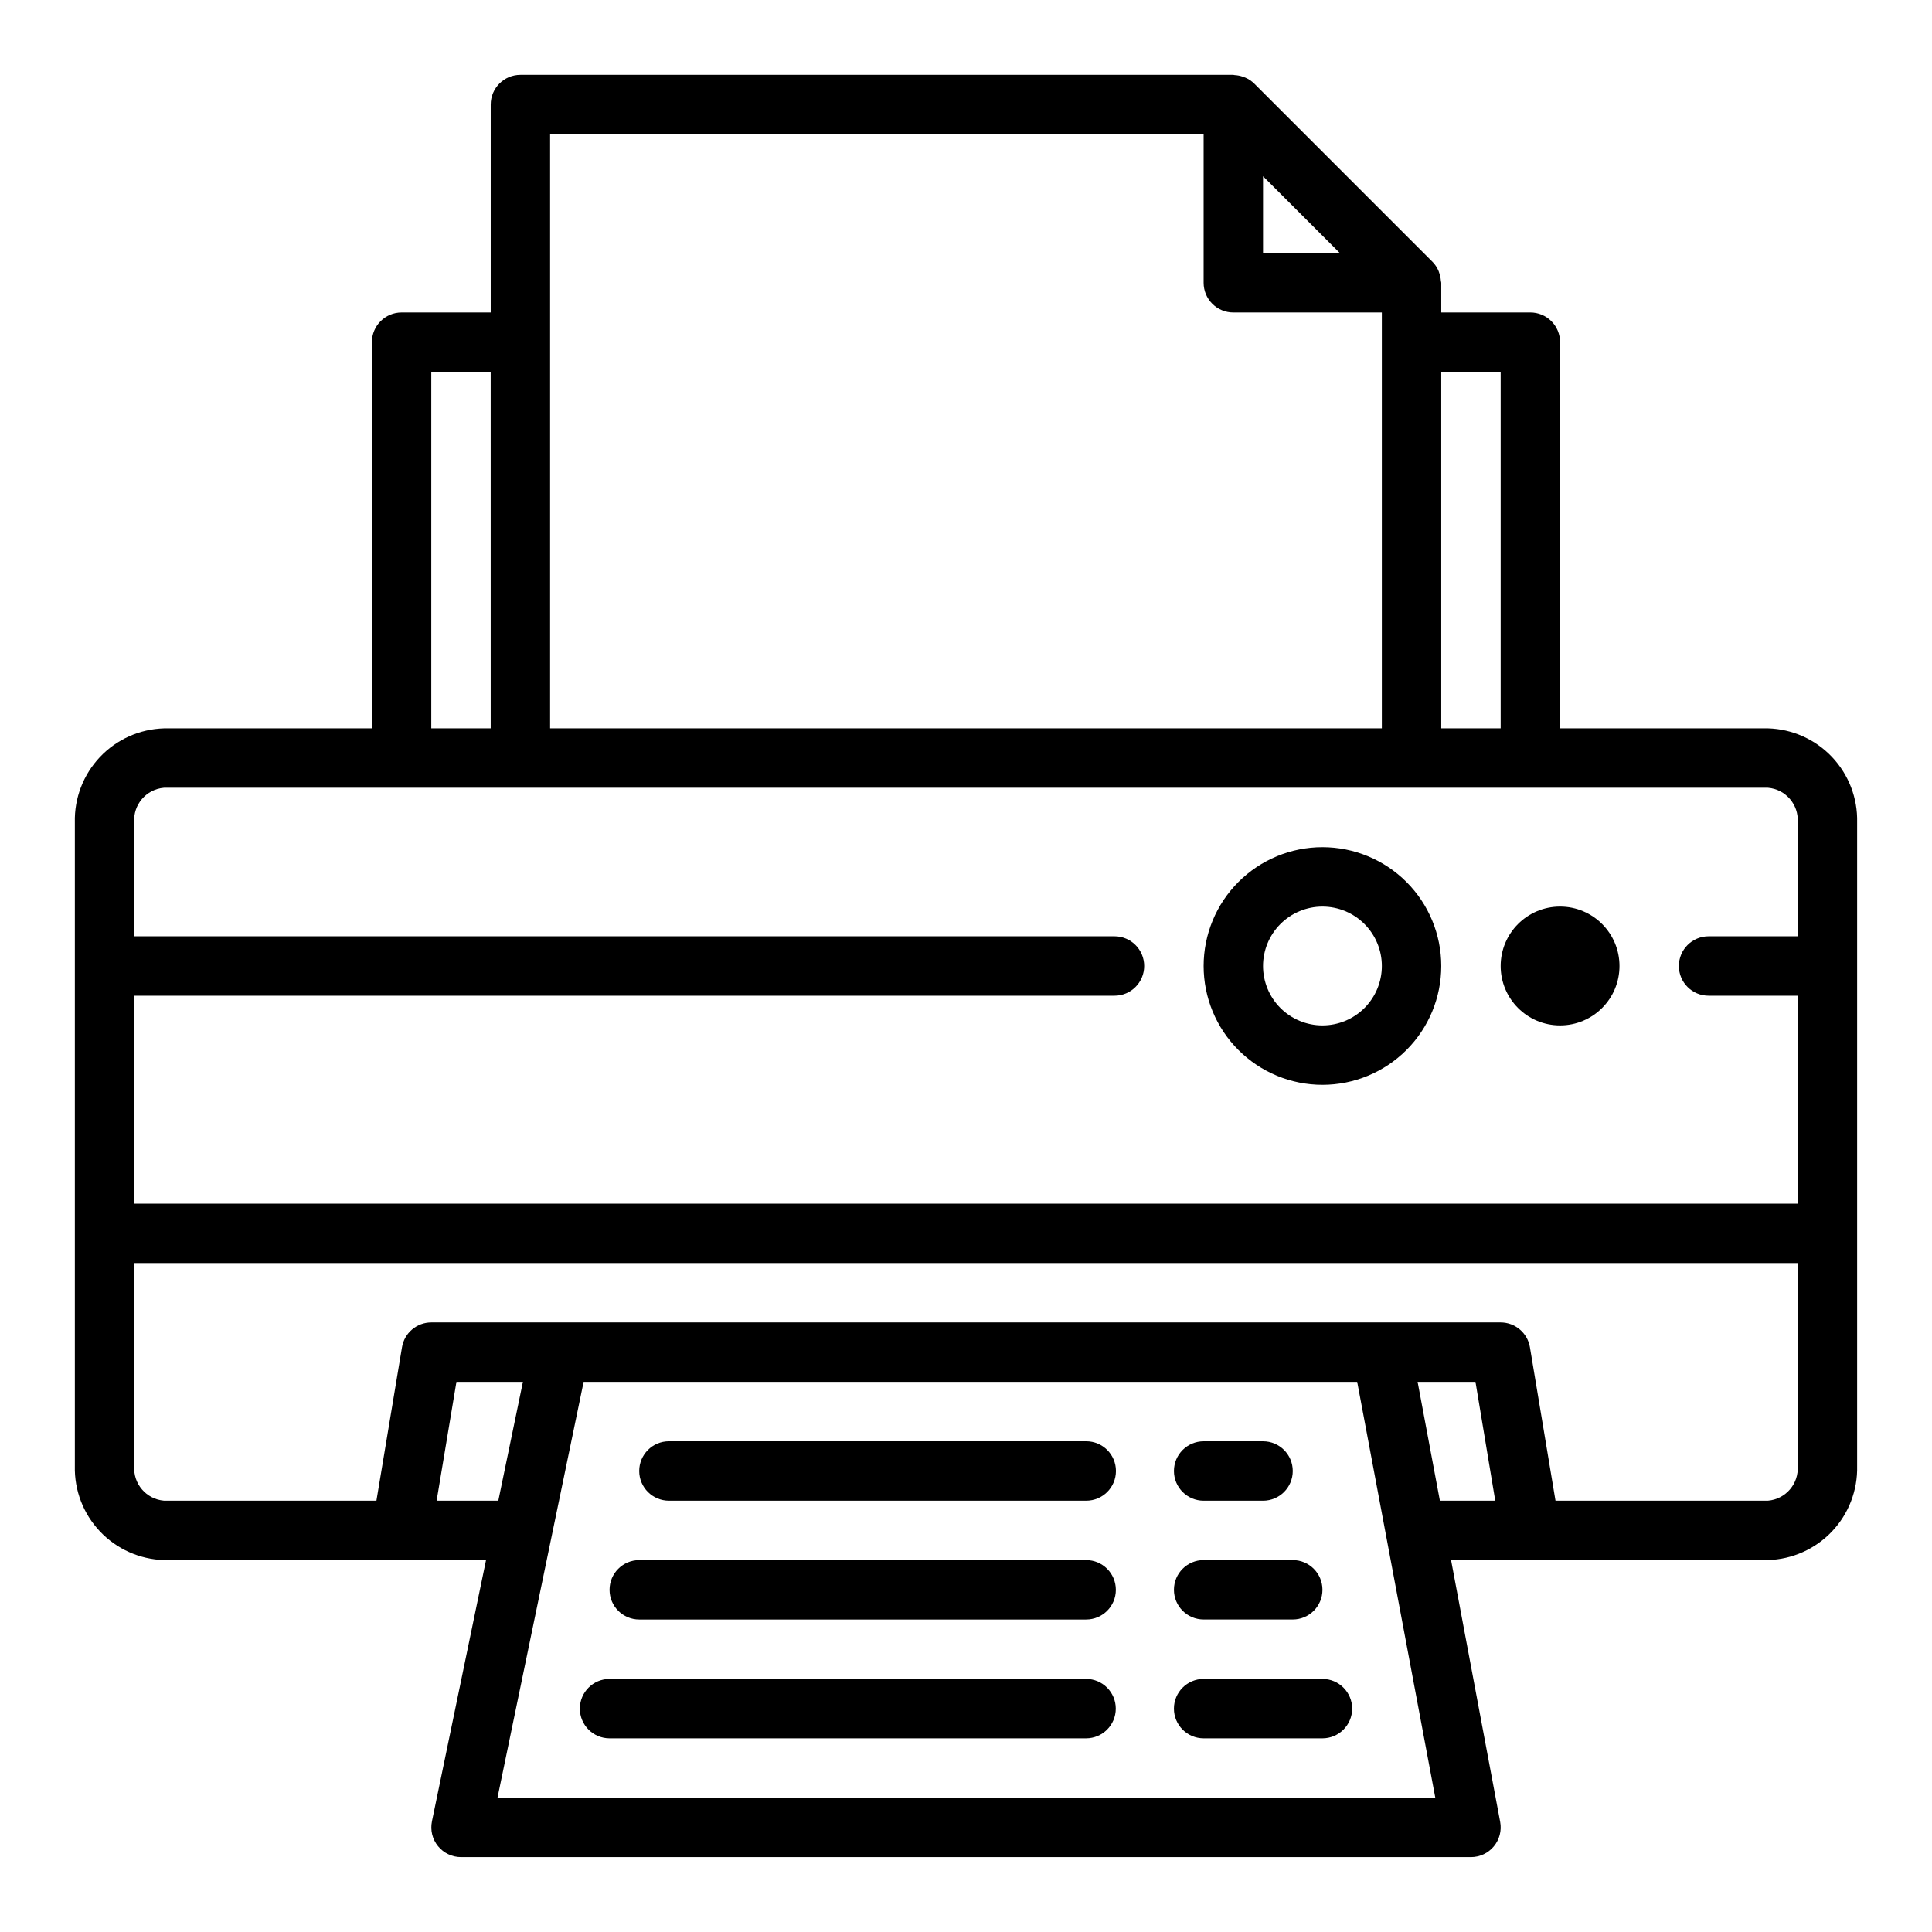
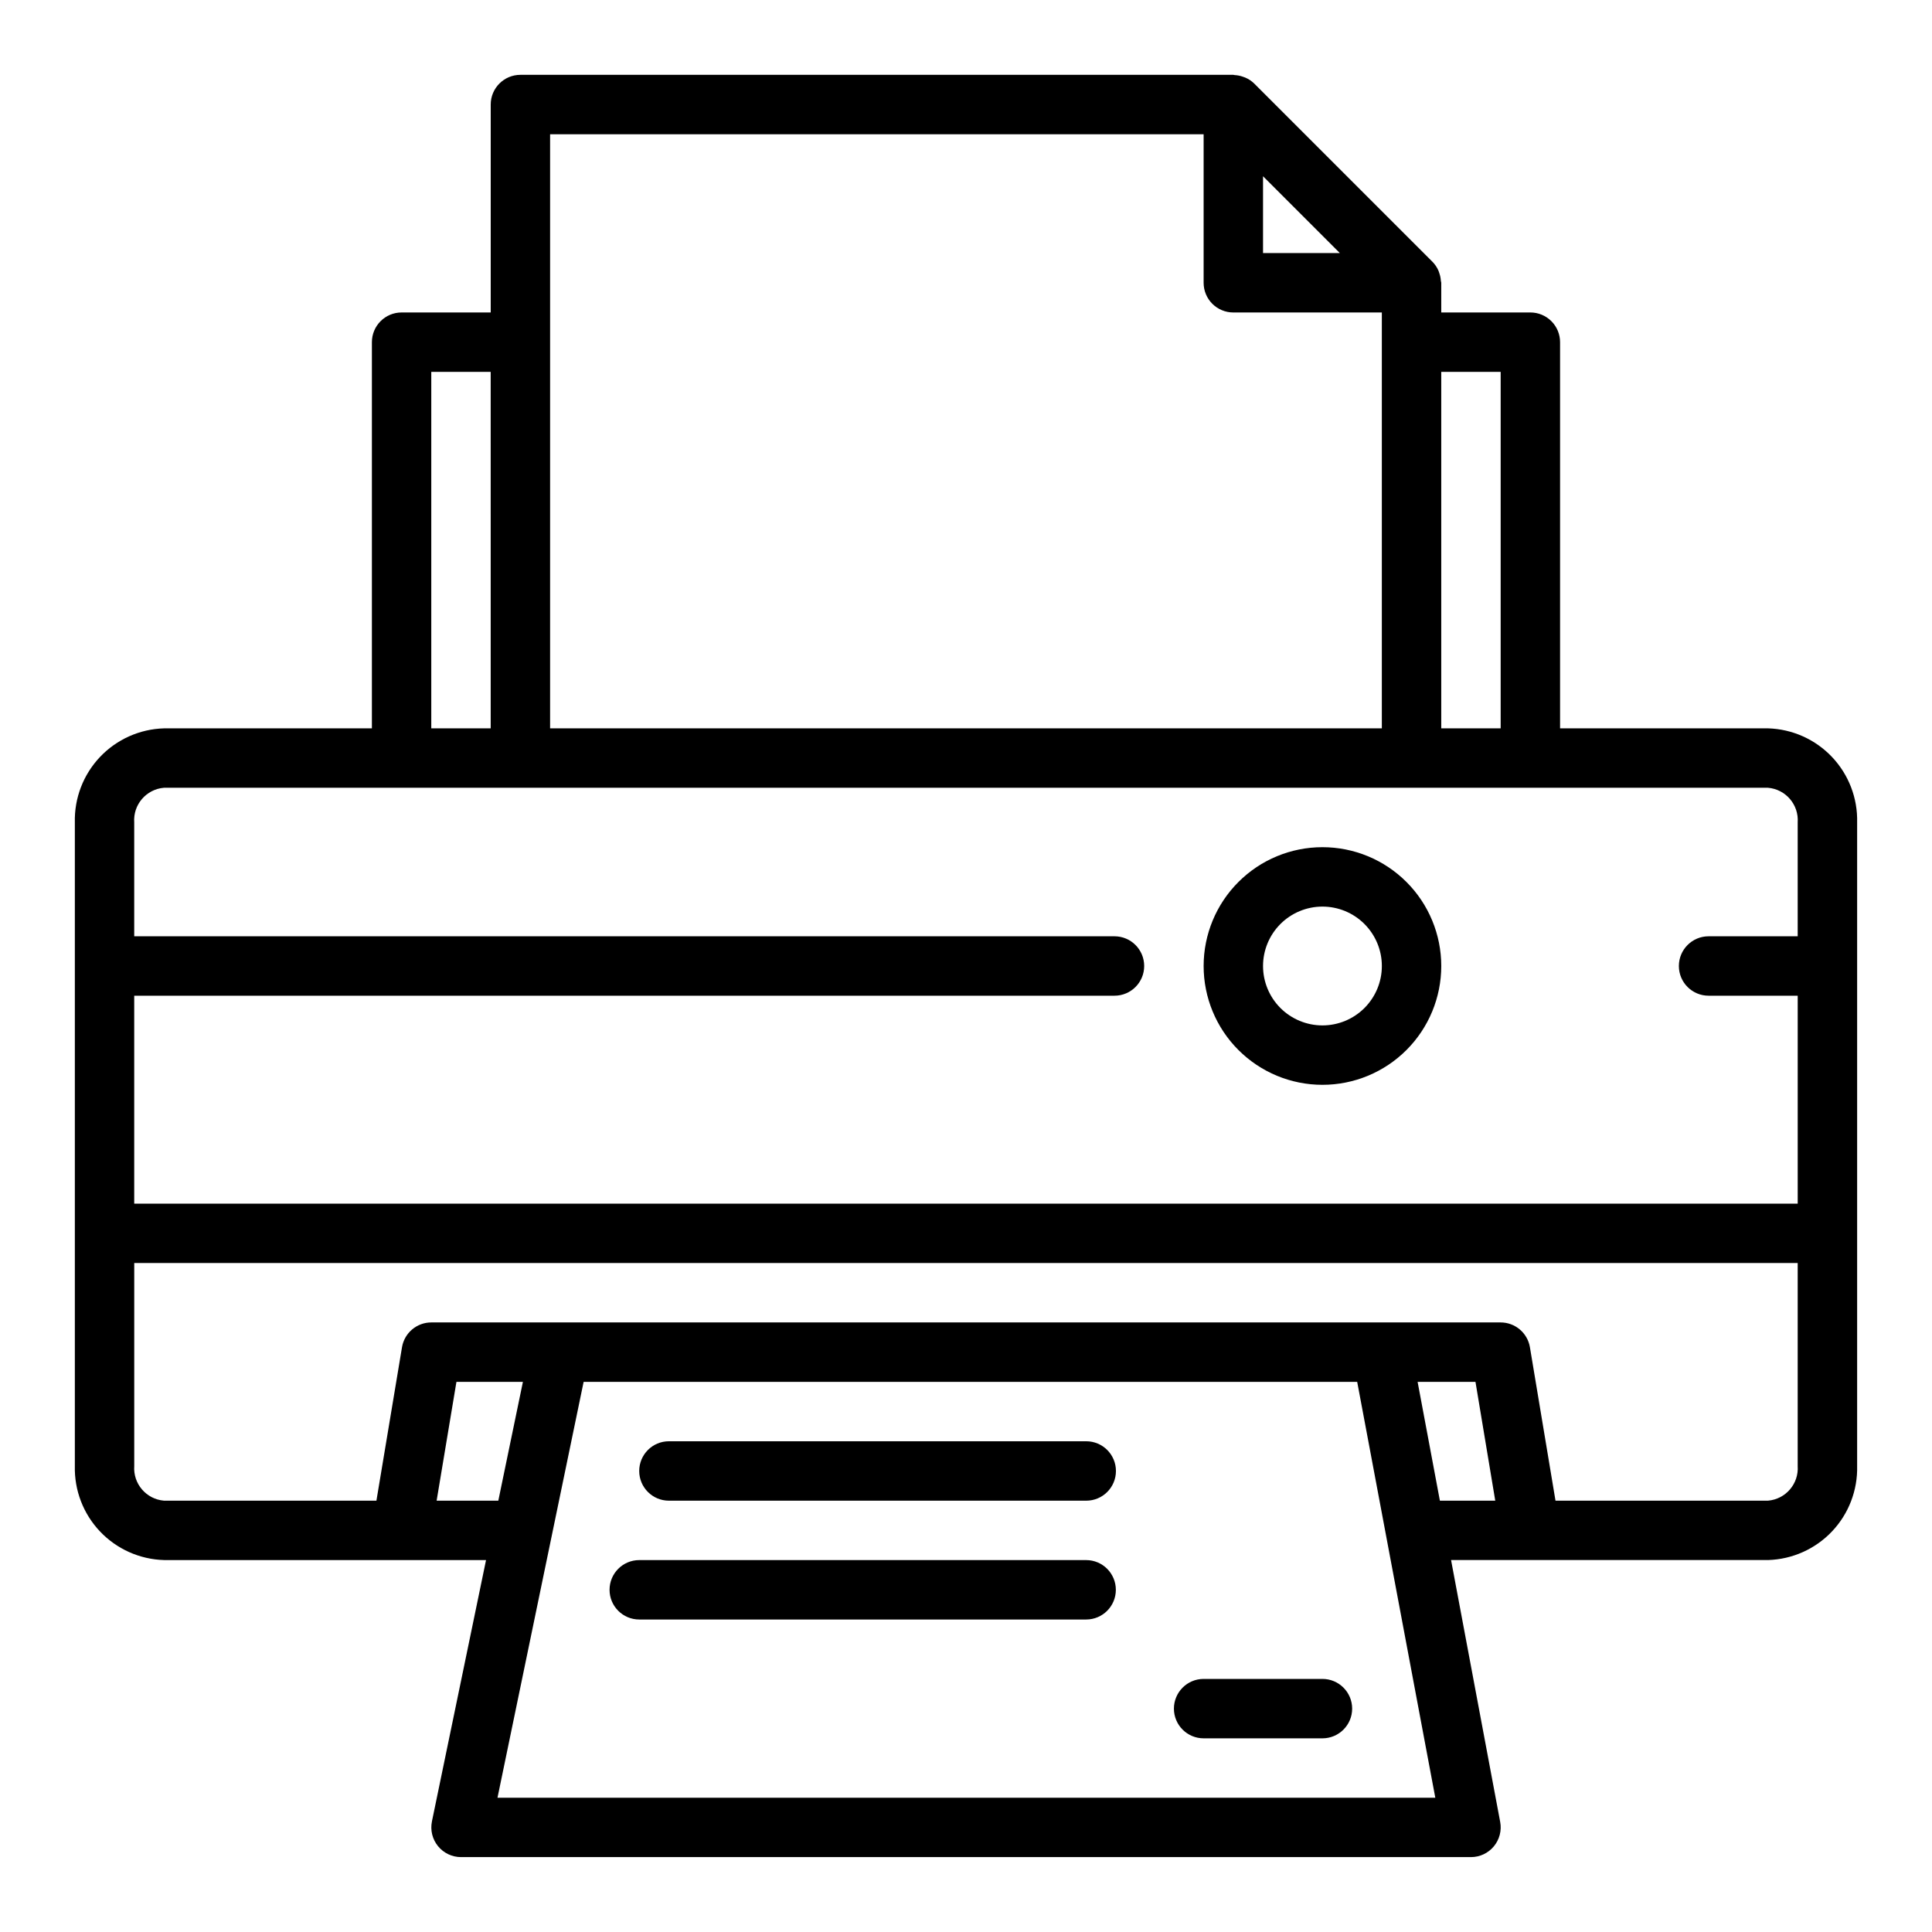
<svg xmlns="http://www.w3.org/2000/svg" fill="#000000" width="800px" height="800px" version="1.1" viewBox="144 144 512 512">
  <g>
    <path d="m612.54 337.02h-55.105v-102.34c0-2.09-0.828-4.09-2.305-5.566-1.477-1.477-3.477-2.309-5.566-2.309h-23.617v-7.871c0-0.172-0.086-0.324-0.102-0.496-0.039-0.688-0.172-1.371-0.402-2.023-0.086-0.25-0.148-0.496-0.262-0.738h0.004c-0.383-0.859-0.914-1.641-1.574-2.309l-47.23-47.23h-0.004c-0.68-0.668-1.48-1.203-2.359-1.574-0.227-0.102-0.449-0.164-0.676-0.242v-0.004c-0.688-0.242-1.406-0.383-2.137-0.422-0.078 0.016-0.211-0.066-0.359-0.066h-188.93c-4.348 0-7.871 3.527-7.871 7.875v55.105l-23.617-0.004c-4.348 0-7.871 3.527-7.871 7.875v102.34h-55.105c-6.434 0.188-12.531 2.914-16.957 7.586-4.426 4.676-6.82 10.91-6.66 17.344v170.55c-0.16 6.434 2.234 12.672 6.66 17.344 4.426 4.672 10.523 7.398 16.957 7.586h85.355l-14.344 69.273h0.004c-0.473 2.316 0.117 4.723 1.613 6.551 1.492 1.832 3.731 2.894 6.094 2.898h267.65c2.344 0 4.562-1.043 6.059-2.848 1.496-1.805 2.113-4.18 1.68-6.481l-13.016-69.395h83.996c6.434-0.188 12.531-2.914 16.957-7.586 4.426-4.672 6.82-10.91 6.66-17.344v-170.55c0.16-6.434-2.234-12.668-6.66-17.344-4.426-4.672-10.523-7.398-16.957-7.586zm-70.848-94.465v94.465h-15.746v-94.465zm-42.621-31.488h-20.355v-20.359zm-209.29-31.488h173.19v39.359c0 2.09 0.828 4.09 2.305 5.566 1.477 1.477 3.477 2.305 5.566 2.305h39.359v110.21h-220.42zm-31.488 62.977h15.742l0.004 94.465h-15.746zm-70.848 110.21h425.09c4.695 0.395 8.203 4.488 7.871 9.188v30.172h-23.613c-4.348 0-7.875 3.527-7.875 7.875s3.527 7.871 7.875 7.871h23.617v55.105h-440.84v-55.105h259.78c4.348 0 7.871-3.523 7.871-7.871s-3.523-7.875-7.871-7.875h-259.78v-30.172c-0.332-4.699 3.176-8.793 7.871-9.188zm72.266 188.93 5.25-31.488h17.617l-6.519 31.488zm16.129 78.719 22.828-110.21h205l20.703 110.21zm243.84-110.21h15.336l5.242 31.488h-14.672zm92.852 31.488h-56.309l-6.777-40.652c-0.633-3.797-3.914-6.578-7.762-6.582h-283.39c-3.848 0.004-7.129 2.785-7.762 6.582l-6.777 40.652h-56.309c-4.695-0.395-8.203-4.488-7.871-9.188v-53.789h440.83v53.789c0.332 4.699-3.176 8.793-7.871 9.188z" />
-     <path d="m431.82 588.93h-126.28c-4.348 0-7.871 3.527-7.871 7.875 0 4.348 3.523 7.871 7.871 7.871h126.28c4.348 0 7.871-3.523 7.871-7.871 0-4.348-3.523-7.875-7.871-7.875z" />
    <path d="m431.84 557.44h-118.43c-4.348 0-7.871 3.527-7.871 7.875s3.523 7.871 7.871 7.871h118.43c4.348 0 7.871-3.523 7.871-7.871s-3.523-7.875-7.871-7.875z" />
    <path d="m431.86 525.95h-110.59c-4.348 0-7.871 3.527-7.871 7.875 0 4.348 3.523 7.871 7.871 7.871h110.59c4.348 0 7.875-3.523 7.875-7.871 0-4.348-3.527-7.875-7.875-7.875z" />
    <path d="m494.46 588.93h-31.484c-4.348 0-7.875 3.527-7.875 7.875 0 4.348 3.527 7.871 7.875 7.871h31.488-0.004c4.348 0 7.875-3.523 7.875-7.871 0-4.348-3.527-7.875-7.875-7.875z" />
-     <path d="m462.98 573.18h23.617-0.004c4.348 0 7.871-3.523 7.871-7.871s-3.523-7.875-7.871-7.875h-23.613c-4.348 0-7.875 3.527-7.875 7.875s3.527 7.871 7.875 7.871z" />
-     <path d="m462.98 541.7h15.742c4.348 0 7.871-3.523 7.871-7.871 0-4.348-3.523-7.875-7.871-7.875h-15.742c-4.348 0-7.875 3.527-7.875 7.875 0 4.348 3.527 7.871 7.875 7.871z" />
    <path d="m494.46 431.49c8.352 0 16.363-3.32 22.266-9.223 5.906-5.906 9.223-13.914 9.223-22.266s-3.316-16.363-9.223-22.266c-5.902-5.906-13.914-9.223-22.266-9.223-8.348 0-16.359 3.316-22.262 9.223-5.906 5.902-9.223 13.914-9.223 22.266s3.316 16.359 9.223 22.266c5.902 5.902 13.914 9.223 22.262 9.223zm0-47.23v-0.004c4.176 0 8.184 1.66 11.133 4.613 2.953 2.953 4.613 6.957 4.613 11.133s-1.66 8.18-4.613 11.133c-2.949 2.949-6.957 4.609-11.133 4.609-4.172 0-8.18-1.66-11.133-4.609-2.949-2.953-4.609-6.957-4.609-11.133s1.66-8.18 4.609-11.133c2.953-2.953 6.961-4.613 11.133-4.613z" />
-     <path d="m573.18 400c0 8.695-7.051 15.742-15.746 15.742s-15.742-7.047-15.742-15.742 7.047-15.746 15.742-15.746 15.746 7.051 15.746 15.746" />
  </g>
</svg>